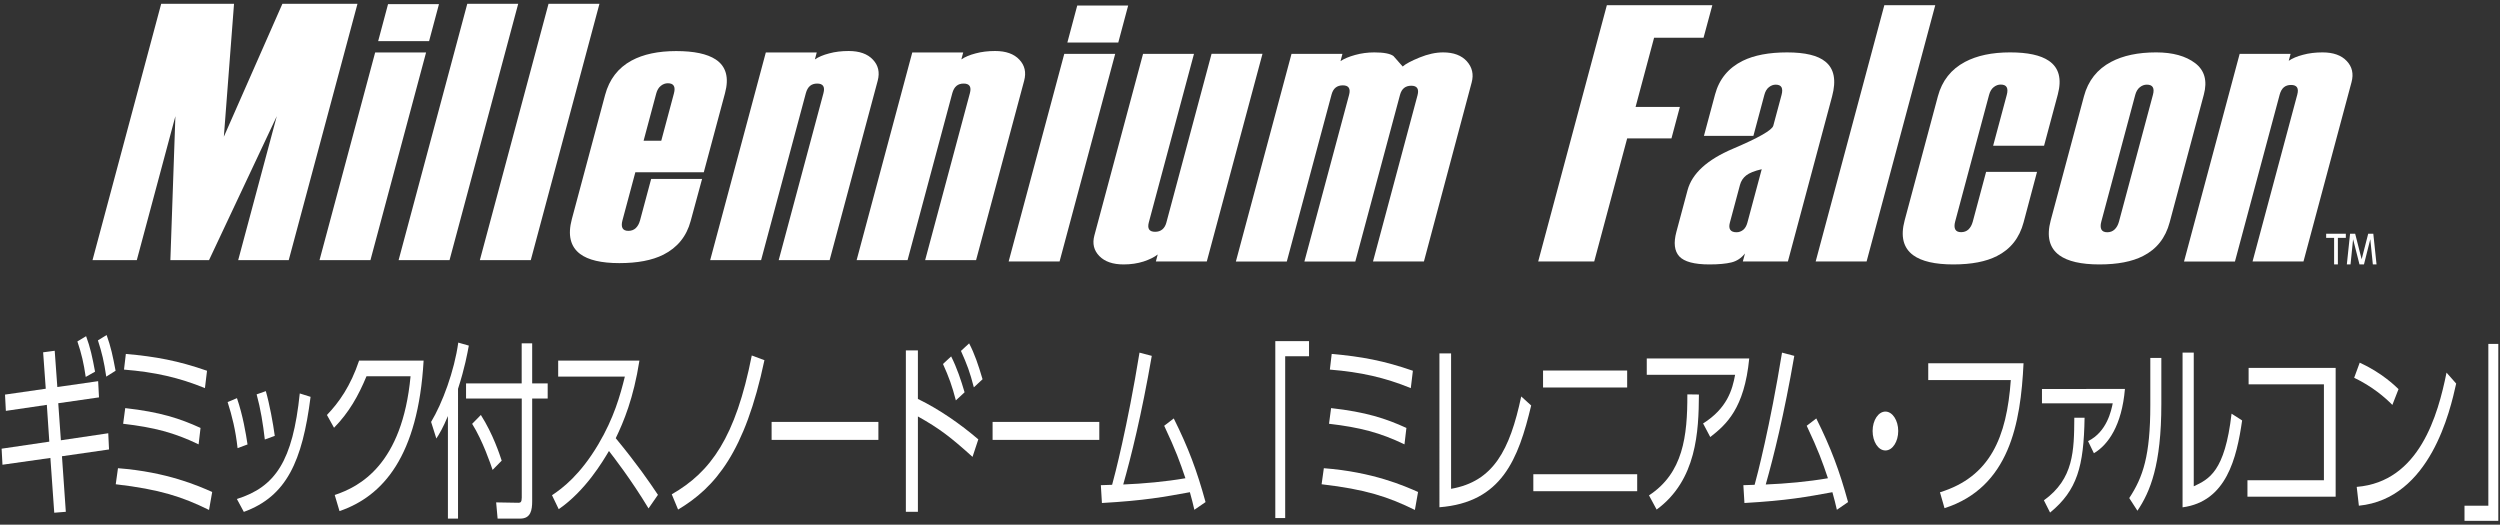
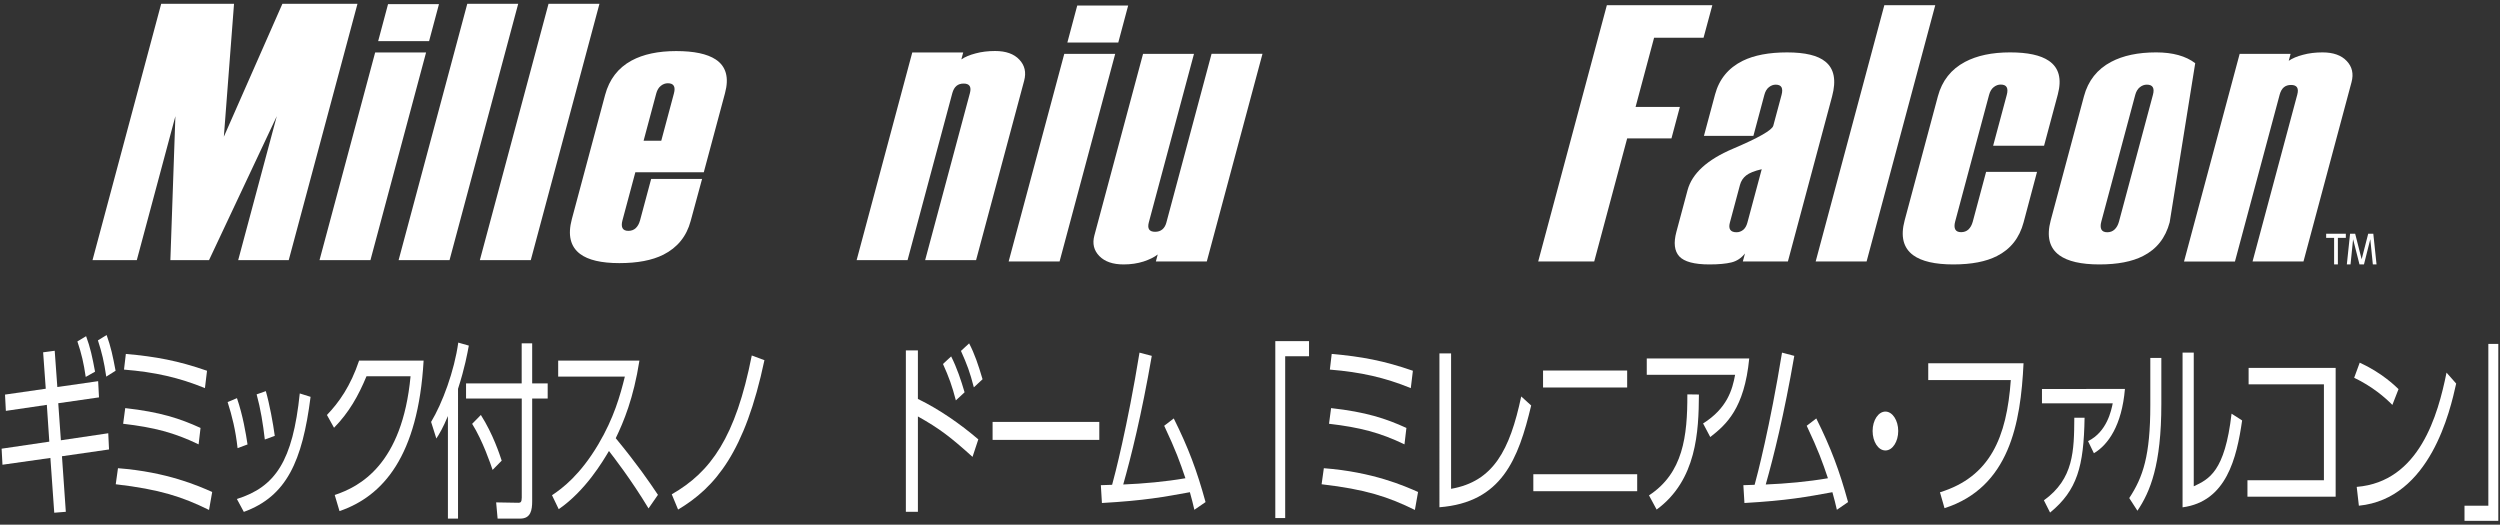
<svg xmlns="http://www.w3.org/2000/svg" version="1.1" id="レイヤー_1" x="0px" y="0px" viewBox="0 0 324 68" style="enable-background:new 0 0 324 68;" xml:space="preserve">
  <rect x="0" y="0" width="324" height="68" fill="#333333" stroke="none" />
  <style type="text/css">
	.st0{fill:#FFFFFF;}
</style>
  <g>
    <g>
      <path class="st0" d="M37.42,33.71h-6.55l5-18.65l-8.78,18.65h-5.01l0.65-18.65l-5,18.65h-5.74l8.9-33.22h9.44l-1.32,17.23    L36.6,0.49h9.73L37.42,33.71z" />
      <path class="st0" d="M48.01,33.71h-6.6l7.21-26.91h6.6L48.01,33.71z M55.61,5.33h-6.6l1.28-4.79h6.6L55.61,5.33z" />
      <path class="st0" d="M58.26,33.71h-6.6l8.9-33.22h6.6L58.26,33.71z" />
      <path class="st0" d="M68.79,33.71h-6.6l8.9-33.22h6.6L68.79,33.71z" />
      <path class="st0" d="M89.51,28.64c-0.53,1.99-1.72,3.45-3.54,4.37c-1.46,0.73-3.36,1.09-5.7,1.09c-2.34,0-4.04-0.4-5.09-1.19    c-1.26-0.95-1.62-2.45-1.07-4.51l4.31-16.09c0.54-2.02,1.68-3.51,3.43-4.46c1.52-0.82,3.45-1.23,5.79-1.23    c2.31,0,4.01,0.36,5.12,1.09c1.34,0.89,1.75,2.34,1.2,4.37l-2.75,10.25h-8.87l-1.67,6.23c-0.12,0.44-0.11,0.78,0.01,1.01    c0.13,0.24,0.38,0.35,0.76,0.35s0.7-0.12,0.95-0.35c0.25-0.24,0.44-0.57,0.56-1.01l1.44-5.37h6.6L89.51,28.64z M85.7,18.24    l1.64-6.13c0.12-0.44,0.11-0.77-0.02-0.99c-0.13-0.22-0.39-0.33-0.77-0.33c-0.32,0-0.62,0.11-0.9,0.33    c-0.28,0.22-0.48,0.55-0.6,0.99l-1.64,6.13H85.7z" />
-       <path class="st0" d="M107.52,33.71h-6.6l5.8-21.64c0.22-0.82-0.05-1.24-0.81-1.24c-0.38,0-0.69,0.1-0.93,0.3    c-0.24,0.2-0.42,0.51-0.54,0.94l-5.8,21.64h-6.6l7.21-26.91h6.6l-0.24,0.9c0.46-0.32,1.08-0.58,1.85-0.78    c0.77-0.21,1.61-0.31,2.53-0.31c1.39,0,2.44,0.37,3.14,1.12c0.7,0.74,0.91,1.65,0.62,2.73L107.52,33.71z" />
      <path class="st0" d="M137.32,33.89h-6.6l7.21-26.91h6.6L137.32,33.89z M144.93,5.51h-6.6l1.28-4.79h6.6L144.93,5.51z" />
      <path class="st0" d="M156.4,33.89h-6.6l0.24-0.91c-0.44,0.35-1.05,0.65-1.83,0.91c-0.78,0.25-1.64,0.38-2.59,0.38    c-1.39,0-2.44-0.36-3.15-1.09c-0.71-0.73-0.92-1.61-0.64-2.66l6.31-23.54h6.6l-5.85,21.83c-0.22,0.82,0.05,1.23,0.81,1.23    c0.38,0,0.69-0.1,0.94-0.31c0.24-0.2,0.42-0.5,0.52-0.88l5.86-21.88h6.6L156.4,33.89z" />
-       <path class="st0" d="M184.54,33.89h-6.6l5.77-21.54c0.22-0.82-0.05-1.24-0.81-1.24c-0.38,0-0.69,0.1-0.93,0.29    c-0.24,0.19-0.42,0.49-0.53,0.9l-5.79,21.59h-6.6l5.79-21.59c0.22-0.82-0.05-1.24-0.81-1.24c-0.38,0-0.69,0.1-0.93,0.29    c-0.24,0.19-0.42,0.49-0.53,0.9l-5.8,21.64h-6.6l7.21-26.91h6.6l-0.25,0.94c0.46-0.31,1.1-0.58,1.9-0.8    c0.8-0.22,1.63-0.33,2.48-0.33c1.23,0,2.06,0.16,2.48,0.47c0.46,0.53,0.86,0.99,1.2,1.36c0.38-0.34,1.11-0.73,2.19-1.17    c1.08-0.44,2.1-0.66,3.05-0.66c1.36,0,2.39,0.39,3.08,1.16c0.69,0.78,0.9,1.69,0.62,2.73L184.54,33.89z" />
      <path class="st0" d="M220.78,4.89h-6.41l-2.4,8.97h5.74l-1.09,4.08h-5.74l-4.27,15.95h-7.26l8.9-33.22h13.67L220.78,4.89z" />
      <path class="st0" d="M231.71,33.89h-5.84l0.28-1.04c-0.48,0.6-1.06,0.99-1.76,1.16c-0.7,0.17-1.64,0.26-2.85,0.26    c-1.96,0-3.26-0.35-3.9-1.04c-0.64-0.7-0.76-1.76-0.38-3.18l1.45-5.41c0.58-2.15,2.53-3.94,5.87-5.36    c3.34-1.42,5.09-2.42,5.24-2.99l1.07-3.99c0.12-0.44,0.11-0.77-0.01-1c-0.13-0.22-0.38-0.33-0.75-0.33c-0.31,0-0.6,0.11-0.88,0.33    c-0.28,0.22-0.47,0.55-0.59,1l-1.42,5.31h-6.41l1.44-5.36c0.53-1.99,1.73-3.45,3.59-4.37c1.49-0.73,3.41-1.09,5.75-1.09    c2.34,0,3.99,0.4,4.95,1.19c1.15,0.92,1.44,2.42,0.88,4.51L231.71,33.89z M226.46,28.86l1.86-6.93c-0.95,0.22-1.62,0.49-2.02,0.81    c-0.4,0.32-0.67,0.73-0.8,1.23l-1.31,4.89c-0.11,0.41-0.09,0.72,0.06,0.93c0.15,0.21,0.42,0.31,0.8,0.31c0.32,0,0.6-0.1,0.87-0.31    C226.17,29.58,226.35,29.27,226.46,28.86z" />
      <path class="st0" d="M241.91,33.89h-6.6l8.9-33.22h6.6L241.91,33.89z" />
      <path class="st0" d="M262.26,28.81c-0.54,2.03-1.69,3.48-3.45,4.37c-1.43,0.73-3.31,1.09-5.66,1.09c-2.37,0-4.1-0.4-5.19-1.19    c-1.3-0.95-1.67-2.45-1.12-4.51l4.31-16.09c0.54-2.02,1.72-3.51,3.52-4.46c1.55-0.82,3.49-1.23,5.84-1.23    c2.28,0,3.95,0.36,5.02,1.09c1.31,0.89,1.7,2.34,1.16,4.37l-1.78,6.64h-6.6l1.77-6.6c0.12-0.44,0.11-0.77-0.02-1    c-0.13-0.22-0.39-0.33-0.77-0.33c-0.32,0-0.62,0.11-0.9,0.33c-0.28,0.22-0.48,0.55-0.6,0.99l-4.4,16.43    c-0.12,0.44-0.11,0.78,0.01,1.02c0.13,0.24,0.38,0.36,0.76,0.36c0.38,0,0.7-0.12,0.95-0.35c0.25-0.24,0.44-0.57,0.56-1.01    l1.73-6.46h6.6L262.26,28.81z" />
-       <path class="st0" d="M281.19,28.81c-0.54,2.03-1.69,3.48-3.45,4.37c-1.43,0.73-3.31,1.09-5.66,1.09c-2.37,0-4.1-0.4-5.19-1.19    c-1.3-0.95-1.67-2.45-1.12-4.51l4.31-16.09c0.54-2.02,1.72-3.51,3.52-4.46c1.55-0.82,3.49-1.23,5.84-1.23    c2.15,0,3.84,0.47,5.06,1.4c1.22,0.93,1.59,2.29,1.12,4.06L281.19,28.81z M274.62,28.72l4.4-16.43c0.12-0.44,0.11-0.77-0.02-0.99    c-0.13-0.22-0.39-0.33-0.77-0.33c-0.32,0-0.62,0.11-0.9,0.33c-0.28,0.22-0.48,0.55-0.6,0.99l-4.4,16.43    c-0.12,0.44-0.11,0.78,0.01,1.02c0.13,0.24,0.38,0.36,0.76,0.36c0.38,0,0.7-0.12,0.95-0.36C274.31,29.5,274.5,29.16,274.62,28.72z    " />
+       <path class="st0" d="M281.19,28.81c-0.54,2.03-1.69,3.48-3.45,4.37c-1.43,0.73-3.31,1.09-5.66,1.09c-2.37,0-4.1-0.4-5.19-1.19    c-1.3-0.95-1.67-2.45-1.12-4.51l4.31-16.09c0.54-2.02,1.72-3.51,3.52-4.46c1.55-0.82,3.49-1.23,5.84-1.23    c2.15,0,3.84,0.47,5.06,1.4L281.19,28.81z M274.62,28.72l4.4-16.43c0.12-0.44,0.11-0.77-0.02-0.99    c-0.13-0.22-0.39-0.33-0.77-0.33c-0.32,0-0.62,0.11-0.9,0.33c-0.28,0.22-0.48,0.55-0.6,0.99l-4.4,16.43    c-0.12,0.44-0.11,0.78,0.01,1.02c0.13,0.24,0.38,0.36,0.76,0.36c0.38,0,0.7-0.12,0.95-0.36C274.31,29.5,274.5,29.16,274.62,28.72z    " />
      <path class="st0" d="M298.53,33.89h-6.6l5.8-21.64c0.22-0.82-0.05-1.24-0.81-1.24c-0.38,0-0.69,0.1-0.93,0.3    c-0.24,0.2-0.42,0.51-0.54,0.94l-5.8,21.64h-6.6l7.21-26.91h6.6l-0.24,0.9c0.46-0.32,1.08-0.58,1.85-0.78    c0.77-0.21,1.61-0.31,2.53-0.31c1.39,0,2.44,0.37,3.14,1.12c0.7,0.74,0.91,1.65,0.62,2.73L298.53,33.89z" />
      <path class="st0" d="M126.5,33.71h-6.6l5.8-21.64c0.22-0.82-0.05-1.24-0.81-1.24c-0.38,0-0.69,0.1-0.93,0.3    c-0.24,0.2-0.42,0.51-0.54,0.94l-5.8,21.64h-6.6l7.21-26.91h6.6l-0.24,0.9c0.46-0.32,1.08-0.58,1.85-0.78    c0.77-0.21,1.61-0.31,2.53-0.31c1.39,0,2.44,0.37,3.14,1.12c0.7,0.74,0.91,1.65,0.62,2.73L126.5,33.71z" />
    </g>
    <g>
      <path class="st0" d="M302.98,34.27h-0.48v-3.44h-1.03v-0.54h2.55v0.54h-1.03V34.27z" />
      <path class="st0" d="M306.37,34.27h-0.58l-0.83-3.27l-0.33,3.27h-0.48l0.42-3.98h0.66l0.84,3.31l0.85-3.31h0.66l0.42,3.98h-0.48    l-0.33-3.27L306.37,34.27z" />
    </g>
    <g>
      <path class="st0" d="M7.89,57.06l6.14-0.91l0.1,2.1l-6.1,0.88l0.5,7.2l-1.5,0.12l-0.5-7.1l-6.21,0.88l-0.11-2.08l6.18-0.91    l-0.32-4.77l-5.31,0.78l-0.11-2.11l5.28-0.76l-0.34-4.72l1.5-0.2l0.34,4.7l5.29-0.76l0.11,2.1l-5.28,0.76L7.89,57.06z     M11.16,43.57c0.55,1.49,0.8,2.67,1.16,4.6l-1.21,0.68c-0.27-1.83-0.53-2.96-1.08-4.6L11.16,43.57z M13.82,43.42    c0.56,1.59,0.79,2.67,1.16,4.63l-1.21,0.76c-0.29-1.96-0.55-3.06-1.08-4.7L13.82,43.42z" />
      <path class="st0" d="M27.09,66.09c-3.43-1.69-6.37-2.67-12.09-3.33l0.29-2.08c6.38,0.49,10.44,2.3,12.21,3.08L27.09,66.09z     M25.74,57.59c-3.15-1.52-5.76-2.2-9.78-2.67l0.27-2.03c4.54,0.51,7.09,1.35,9.76,2.57L25.74,57.59z M26.56,50.3    c-3.36-1.37-6.5-2.08-10.49-2.4l0.24-2.03c3.88,0.34,6.77,0.88,10.52,2.18L26.56,50.3z" />
      <path class="st0" d="M30.79,58.08c-0.26-2.35-0.72-4.19-1.29-5.97l1.21-0.51c0.77,2.25,1.16,4.6,1.37,6L30.79,58.08z M30.7,64.67    c4.99-1.57,7.24-4.9,8.15-13.68l1.4,0.44c-1.06,8.37-3.12,12.9-8.65,14.91L30.7,64.67z M34.32,56.96    c-0.23-2.01-0.55-3.99-1.06-5.85l1.19-0.42c0.47,1.62,0.95,4.21,1.16,5.8L34.32,56.96z" />
      <path class="st0" d="M43.38,64.15c3.23-1.08,8.75-3.92,9.83-15.39H47.5c-1.06,2.55-2.27,4.7-4.21,6.68l-0.92-1.66    c1.54-1.59,3.07-3.75,4.17-7.05h8.36c-0.71,12.41-5.26,17.57-10.9,19.51L43.38,64.15z" />
      <path class="st0" d="M59.37,67.21h-1.32V53.92c-0.66,1.57-1.09,2.28-1.5,2.91l-0.68-2.15c1.45-2.4,3.02-6.61,3.52-10.28l1.37,0.39    c-0.19,1-0.5,2.81-1.4,5.6V67.21z M68.97,44.5v5.19h2.01v1.96h-2.01v13.31c0,1.1-0.16,2.25-1.54,2.25h-2.94l-0.19-2.1l2.9,0.05    c0.27,0,0.42-0.1,0.42-0.69V51.65H60.4v-1.96h7.21V44.5H68.97z M63.84,60.9c-0.24-0.71-1.27-3.77-2.65-5.97l1.13-1.15    c1.59,2.5,2.44,5.14,2.7,5.92L63.84,60.9z" />
      <path class="st0" d="M82.87,46.73c-0.76,4.87-2.04,7.93-3.07,10.06c2.78,3.38,4.26,5.53,5.47,7.34l-1.22,1.76    c-2.27-3.77-4.62-6.78-5.13-7.44c-0.79,1.32-3.01,5.12-6.51,7.54l-0.87-1.81c1.33-0.88,3.65-2.62,6.01-6.61    c2.01-3.4,2.83-6.32,3.43-8.76h-8.64v-2.08H82.87z" />
      <path class="st0" d="M87.06,64.06c5.05-2.89,8.27-7.34,10.37-17.99l1.64,0.61c-2.51,11.89-6.34,16.47-11.19,19.36L87.06,64.06z" />
-       <path class="st0" d="M113.84,54.68v2.33H100v-2.33H113.84z" />
      <path class="st0" d="M126.04,59.21c-2.85-2.57-4.28-3.67-7.08-5.24v12.36h-1.56V45.41h1.56v6.29c2.81,1.37,5.47,3.23,7.83,5.24    L126.04,59.21z M123.27,46.19c0.77,1.54,1.27,3.06,1.74,4.65l-1.13,1.05c-0.5-1.91-0.9-3.01-1.67-4.72L123.27,46.19z M125.6,44.5    c0.71,1.37,1.17,2.72,1.74,4.65l-1.13,1.05c-0.51-1.98-0.88-2.96-1.67-4.72L125.6,44.5z" />
      <path class="st0" d="M142.47,54.68v2.33h-13.83v-2.33H142.47z" />
      <path class="st0" d="M142.67,62.88c0.06,0,1.3-0.05,1.46-0.05c0.31-1.1,1.99-7.54,3.55-17.13l1.59,0.42    c-1.32,7.64-2.69,13.12-3.7,16.67c2.57-0.1,5.53-0.37,8.06-0.81c-0.72-2.13-1.22-3.55-2.75-6.8l1.24-0.95    c1.91,3.84,2.99,6.73,4.12,10.84l-1.45,1c-0.19-0.83-0.31-1.3-0.58-2.28c-3.35,0.61-5.82,1.08-11.4,1.4L142.67,62.88z" />
      <path class="st0" d="M165.28,67.14V44.21h4.37v1.96h-3.09v20.97H165.28z" />
      <path class="st0" d="M183.37,66.09c-3.43-1.69-6.37-2.67-12.09-3.33l0.29-2.08c6.38,0.49,10.44,2.3,12.21,3.08L183.37,66.09z     M182.02,57.59c-3.15-1.52-5.76-2.2-9.78-2.67l0.27-2.03c4.54,0.51,7.09,1.35,9.76,2.57L182.02,57.59z M182.84,50.3    c-3.36-1.37-6.5-2.08-10.49-2.4l0.24-2.03c3.88,0.34,6.77,0.88,10.52,2.18L182.84,50.3z" />
      <path class="st0" d="M188.06,63.35c5.47-0.95,7.61-4.99,9.09-11.97l1.29,1.17c-1.66,6.95-3.8,12.56-11.89,13.19V45.8h1.51V63.35z" />
      <path class="st0" d="M212.18,61.46v2.2h-13.46v-2.2H212.18z M210.88,48.02v2.2h-10.9v-2.2H210.88z" />
      <path class="st0" d="M226.7,46.46c-0.63,6.49-2.98,8.57-5.05,10.18l-0.93-1.76c3.12-1.96,3.8-4.38,4.15-6.31h-11.45v-2.11H226.7z     M213.71,64.2c4.42-2.89,4.99-7.66,4.97-13.09l1.5,0.02c-0.03,4.75-0.27,11.09-5.48,14.91L213.71,64.2z" />
      <path class="st0" d="M225.94,62.88c0.06,0,1.3-0.05,1.46-0.05c0.31-1.1,1.99-7.54,3.55-17.13l1.59,0.42    c-1.32,7.64-2.69,13.12-3.7,16.67c2.57-0.1,5.53-0.37,8.06-0.81c-0.72-2.13-1.22-3.55-2.75-6.8l1.24-0.95    c1.91,3.84,2.99,6.73,4.12,10.84l-1.45,1c-0.19-0.83-0.31-1.3-0.58-2.28c-3.35,0.61-5.82,1.08-11.4,1.4L225.94,62.88z" />
      <path class="st0" d="M246.01,55.86c0,1.35-0.72,2.52-1.66,2.52s-1.66-1.15-1.66-2.52c0-1.42,0.76-2.52,1.66-2.52    C245.27,53.34,246.01,54.49,246.01,55.86z" />
      <path class="st0" d="M262.25,47.09c-0.37,7.78-1.83,16.06-10.24,18.77l-0.59-2.06c6.51-2.01,8.65-7.12,9.18-14.54h-10.7v-2.18    H262.25z" />
      <path class="st0" d="M275.39,50.42c-0.4,4.7-2.16,7.22-4.02,8.32l-0.76-1.57c2.46-1.2,3.02-4.01,3.2-4.9h-9.17v-1.86H275.39z     M264.89,64.84c3.88-2.79,3.91-6.44,3.94-10.7h1.33c-0.1,6.31-0.95,9.4-4.47,12.29L264.89,64.84z" />
      <path class="st0" d="M280.11,52.36c0,7.91-1.45,11.38-3.1,13.83l-1.06-1.64c1.79-2.72,2.73-5.51,2.73-12.02v-6.14h1.43V52.36z     M284.3,63.03c1.98-0.93,4.04-1.88,4.91-9.42l1.37,0.88c-0.71,4.89-2.03,10.5-7.72,11.26V45.7h1.45V63.03z" />
      <path class="st0" d="M302.7,47.68v16.69h-11.43v-2.13h9.91V49.81h-9.76v-2.13H302.7z" />
      <path class="st0" d="M310.05,52.48c-0.95-0.98-2.64-2.42-4.95-3.52l0.72-1.96c2.85,1.3,4.62,3.03,5.03,3.43L310.05,52.48z     M305.43,63.1c8.14-0.66,10.53-9.33,11.64-14.81l1.25,1.42c-0.77,3.47-3.34,14.91-12.61,15.83L305.43,63.1z" />
      <path class="st0" d="M323.78,44.57v22.93h-4.38v-1.96h3.09V44.57H323.78z" />
    </g>
  </g>
</svg>